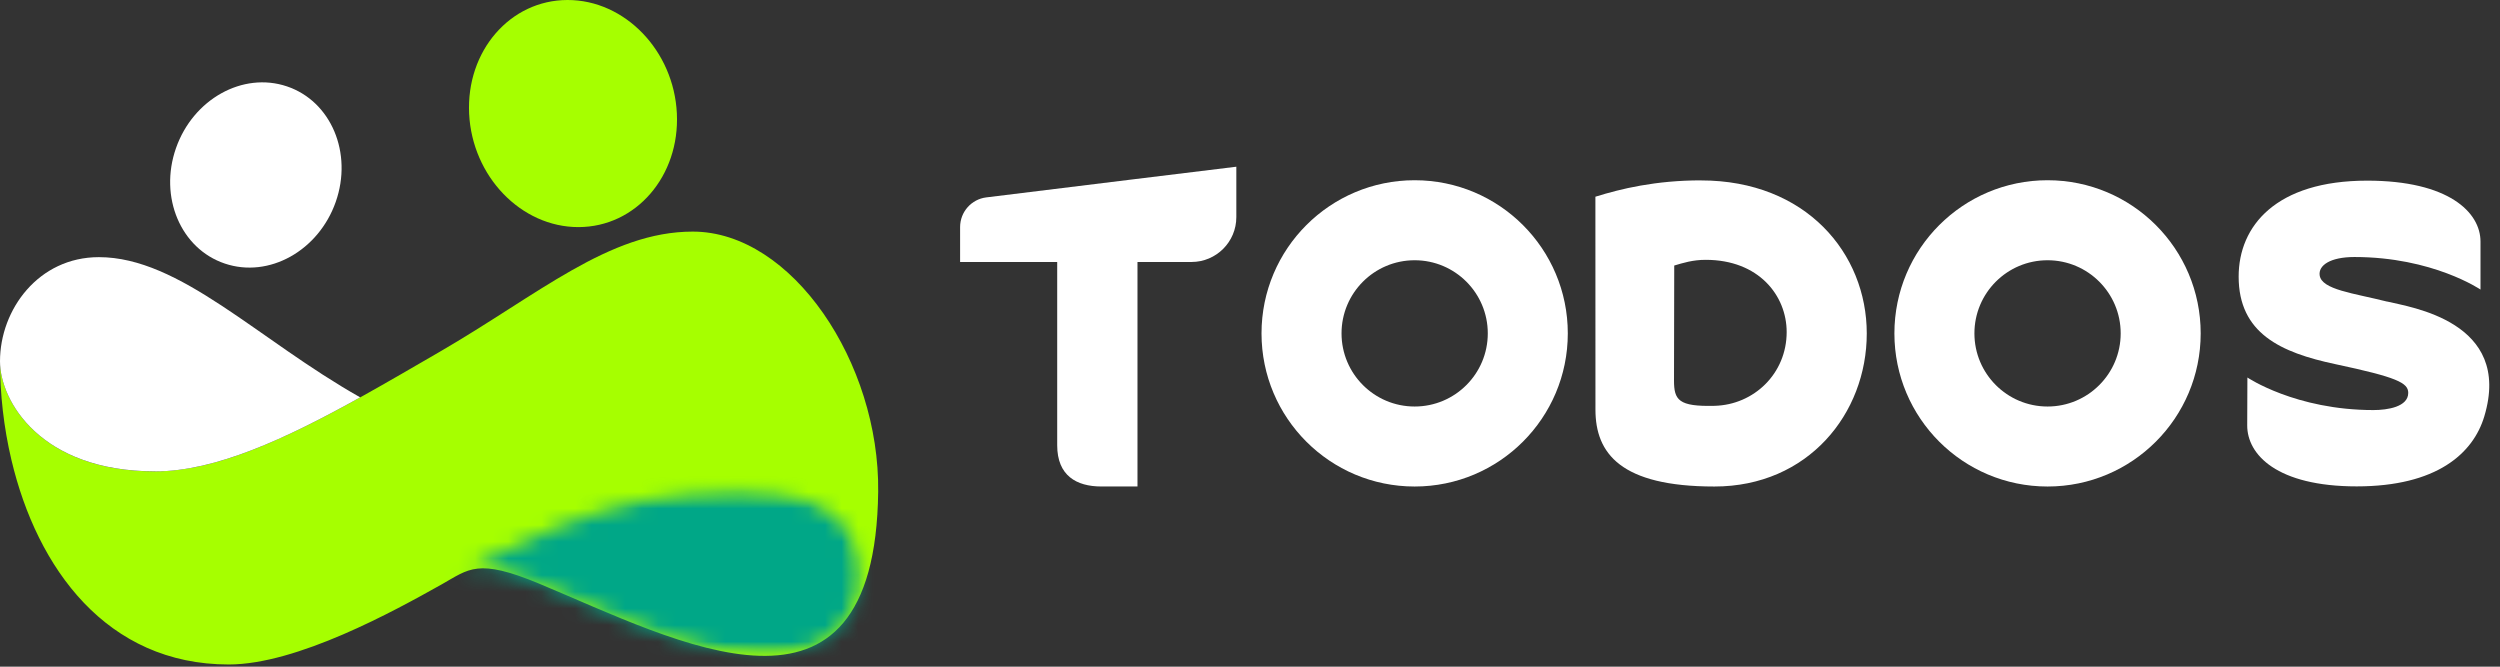
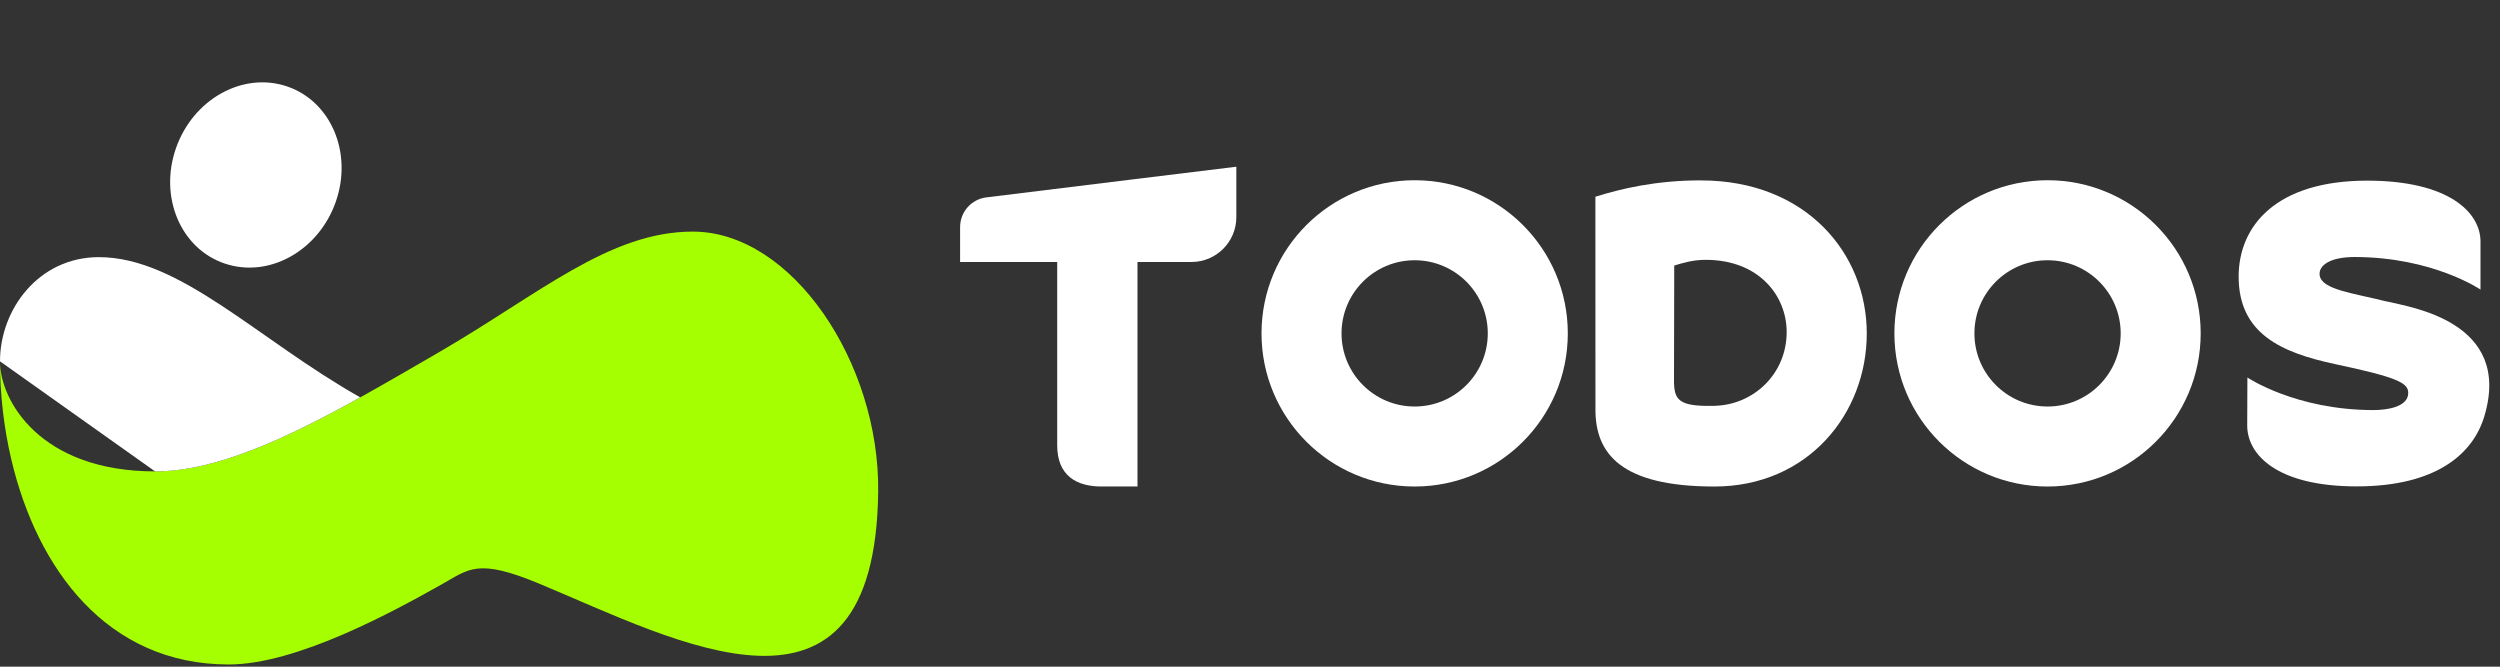
<svg xmlns="http://www.w3.org/2000/svg" width="150" height="40" viewBox="0 0 150 40" fill="none">
  <rect x="0" y="0" width="150" height="40" fill="#333333" stroke="none" />
  <path d="M102.06 10.822C99.331 10.822 97.232 11.331 95.724 11.803C95.724 13.981 95.727 23.23 95.727 24.579C95.727 27.205 97.243 29.191 102.863 29.191C108.484 29.191 112.006 24.817 112.006 20.008C112.006 15.2 108.358 10.825 102.057 10.825M102.866 24.35C100.71 24.402 100.44 24.003 100.44 22.825C100.44 21.872 100.454 15.932 100.454 15.932C100.984 15.776 101.557 15.59 102.344 15.59C105.522 15.59 107.2 17.73 107.2 19.924C107.2 22.41 105.238 24.293 102.866 24.35Z" fill="white" />
  <path d="M143.235 18.098C141.213 17.587 139.3 17.385 139.18 16.519C139.098 15.929 139.803 15.421 141.267 15.421C145.961 15.421 148.83 17.374 148.83 17.374V14.495C148.83 12.741 146.918 10.839 142.03 10.839C136.56 10.839 134.319 13.557 134.319 16.596C134.319 20 136.844 21.153 140.112 21.847C143.828 22.637 144.494 22.967 144.494 23.574C144.494 24.41 143.254 24.604 142.407 24.604C137.735 24.604 134.844 22.65 134.844 22.65C134.844 22.65 134.833 24.806 134.833 25.525C134.83 27.279 136.614 29.183 141.404 29.183C146.194 29.183 148.388 27.213 149.057 24.986C150.778 19.268 144.568 18.426 143.235 18.093" fill="white" />
  <path d="M84.879 10.814C79.806 10.814 75.691 14.926 75.691 20.003C75.691 25.079 79.803 29.191 84.879 29.191C89.956 29.191 94.068 25.079 94.068 20.003C94.068 14.926 89.956 10.814 84.879 10.814ZM84.879 24.391C82.456 24.391 80.492 22.426 80.492 20.003C80.492 17.579 82.456 15.615 84.879 15.615C87.303 15.615 89.267 17.579 89.267 20.003C89.267 22.426 87.303 24.391 84.879 24.391Z" fill="white" />
  <path d="M122.853 10.814C117.779 10.814 113.664 14.926 113.664 20.003C113.664 25.079 117.776 29.191 122.853 29.191C127.929 29.191 132.041 25.079 132.041 20.003C132.041 14.926 127.929 10.814 122.853 10.814ZM122.853 24.391C120.429 24.391 118.465 22.426 118.465 20.003C118.465 17.579 120.429 15.615 122.853 15.615C125.276 15.615 127.241 17.579 127.241 20.003C127.241 22.426 125.276 24.391 122.853 24.391Z" fill="white" />
  <path d="M74.18 10.003C74.18 10.003 62.926 11.377 59.175 11.844C58.289 11.954 57.606 12.71 57.606 13.626V15.719H63.432V26.716C63.432 28.538 64.59 29.189 66.079 29.189H68.249V15.719H71.489C72.975 15.719 74.18 14.514 74.18 13.027V10V10.003Z" fill="white" />
  <path fill-rule="evenodd" clip-rule="evenodd" d="M17.216 5.183C19.863 6.074 21.175 9.178 20.145 12.112C19.114 15.049 16.136 16.708 13.489 15.814C10.841 14.924 9.53 11.82 10.56 8.885C11.59 5.948 14.568 4.29 17.216 5.183Z" fill="white" />
  <path fill-rule="evenodd" clip-rule="evenodd" d="M0 21.68C0 23.628 0.224 25.648 0.686 27.598C2.224 34.101 6.402 39.869 13.724 39.869C17.82 39.869 23.631 36.675 26.5 35.063C28.139 34.142 28.648 33.478 32.352 35.019C40.645 38.473 52.511 44.951 52.691 29.495C52.781 21.779 47.53 13.896 41.566 13.896C36.547 13.896 32.333 17.659 26.366 21.118C20.139 24.727 14.2 28.284 9.303 28.284C2.429 28.284 0 24.052 0 21.68Z" fill="#A6FF00" />
-   <path d="M9.303 28.284C12.934 28.284 17.139 26.328 21.612 23.841C15.464 20.374 10.8 15.429 5.932 15.429C2.311 15.429 0 18.571 0 21.68C0 24.052 2.429 28.281 9.303 28.281" fill="white" />
-   <path fill-rule="evenodd" clip-rule="evenodd" d="M34.049 7.33983e-06C37.492 -0.005 40.429 3.041 40.612 6.803C40.795 10.566 38.153 13.62 34.711 13.626C31.268 13.631 28.331 10.585 28.148 6.822C27.965 3.06 30.607 0.005 34.049 7.33983e-06Z" fill="#A6FF00" />
+   <path d="M9.303 28.284C12.934 28.284 17.139 26.328 21.612 23.841C15.464 20.374 10.8 15.429 5.932 15.429C2.311 15.429 0 18.571 0 21.68" fill="white" />
  <g style="mix-blend-mode:multiply">
    <mask id="mask0_589_1336" style="mask-type:luminance" maskUnits="userSpaceOnUse" x="26" y="29" width="26" height="11">
      <path d="M51.727 29.323H26.5V39.353H51.727V29.323Z" fill="white" />
    </mask>
    <g mask="url(#mask0_589_1336)">
      <mask id="mask1_589_1336" style="mask-type:luminance" maskUnits="userSpaceOnUse" x="26" y="29" width="26" height="11">
-         <path d="M32.353 35.019C39.074 37.817 48.142 42.604 51.435 36.085C52.208 34.527 51.973 29.323 44.26 29.323C36.547 29.323 28.896 33.648 26.503 35.063C28.142 34.142 28.651 33.478 32.355 35.019" fill="white" />
-       </mask>
+         </mask>
      <g mask="url(#mask1_589_1336)">
        <path d="M51.428 24.927L24.227 29.723L27.274 47L54.475 42.204L51.428 24.927Z" fill="url(#paint0_linear_589_1336)" />
      </g>
    </g>
  </g>
  <defs>
    <linearGradient id="paint0_linear_589_1336" x1="28.792" y1="36.2" x2="53.64" y2="31.818" gradientUnits="userSpaceOnUse">
      <stop stop-color="#00A787" />
      <stop offset="1" stop-color="#00A787" />
    </linearGradient>
  </defs>
</svg>